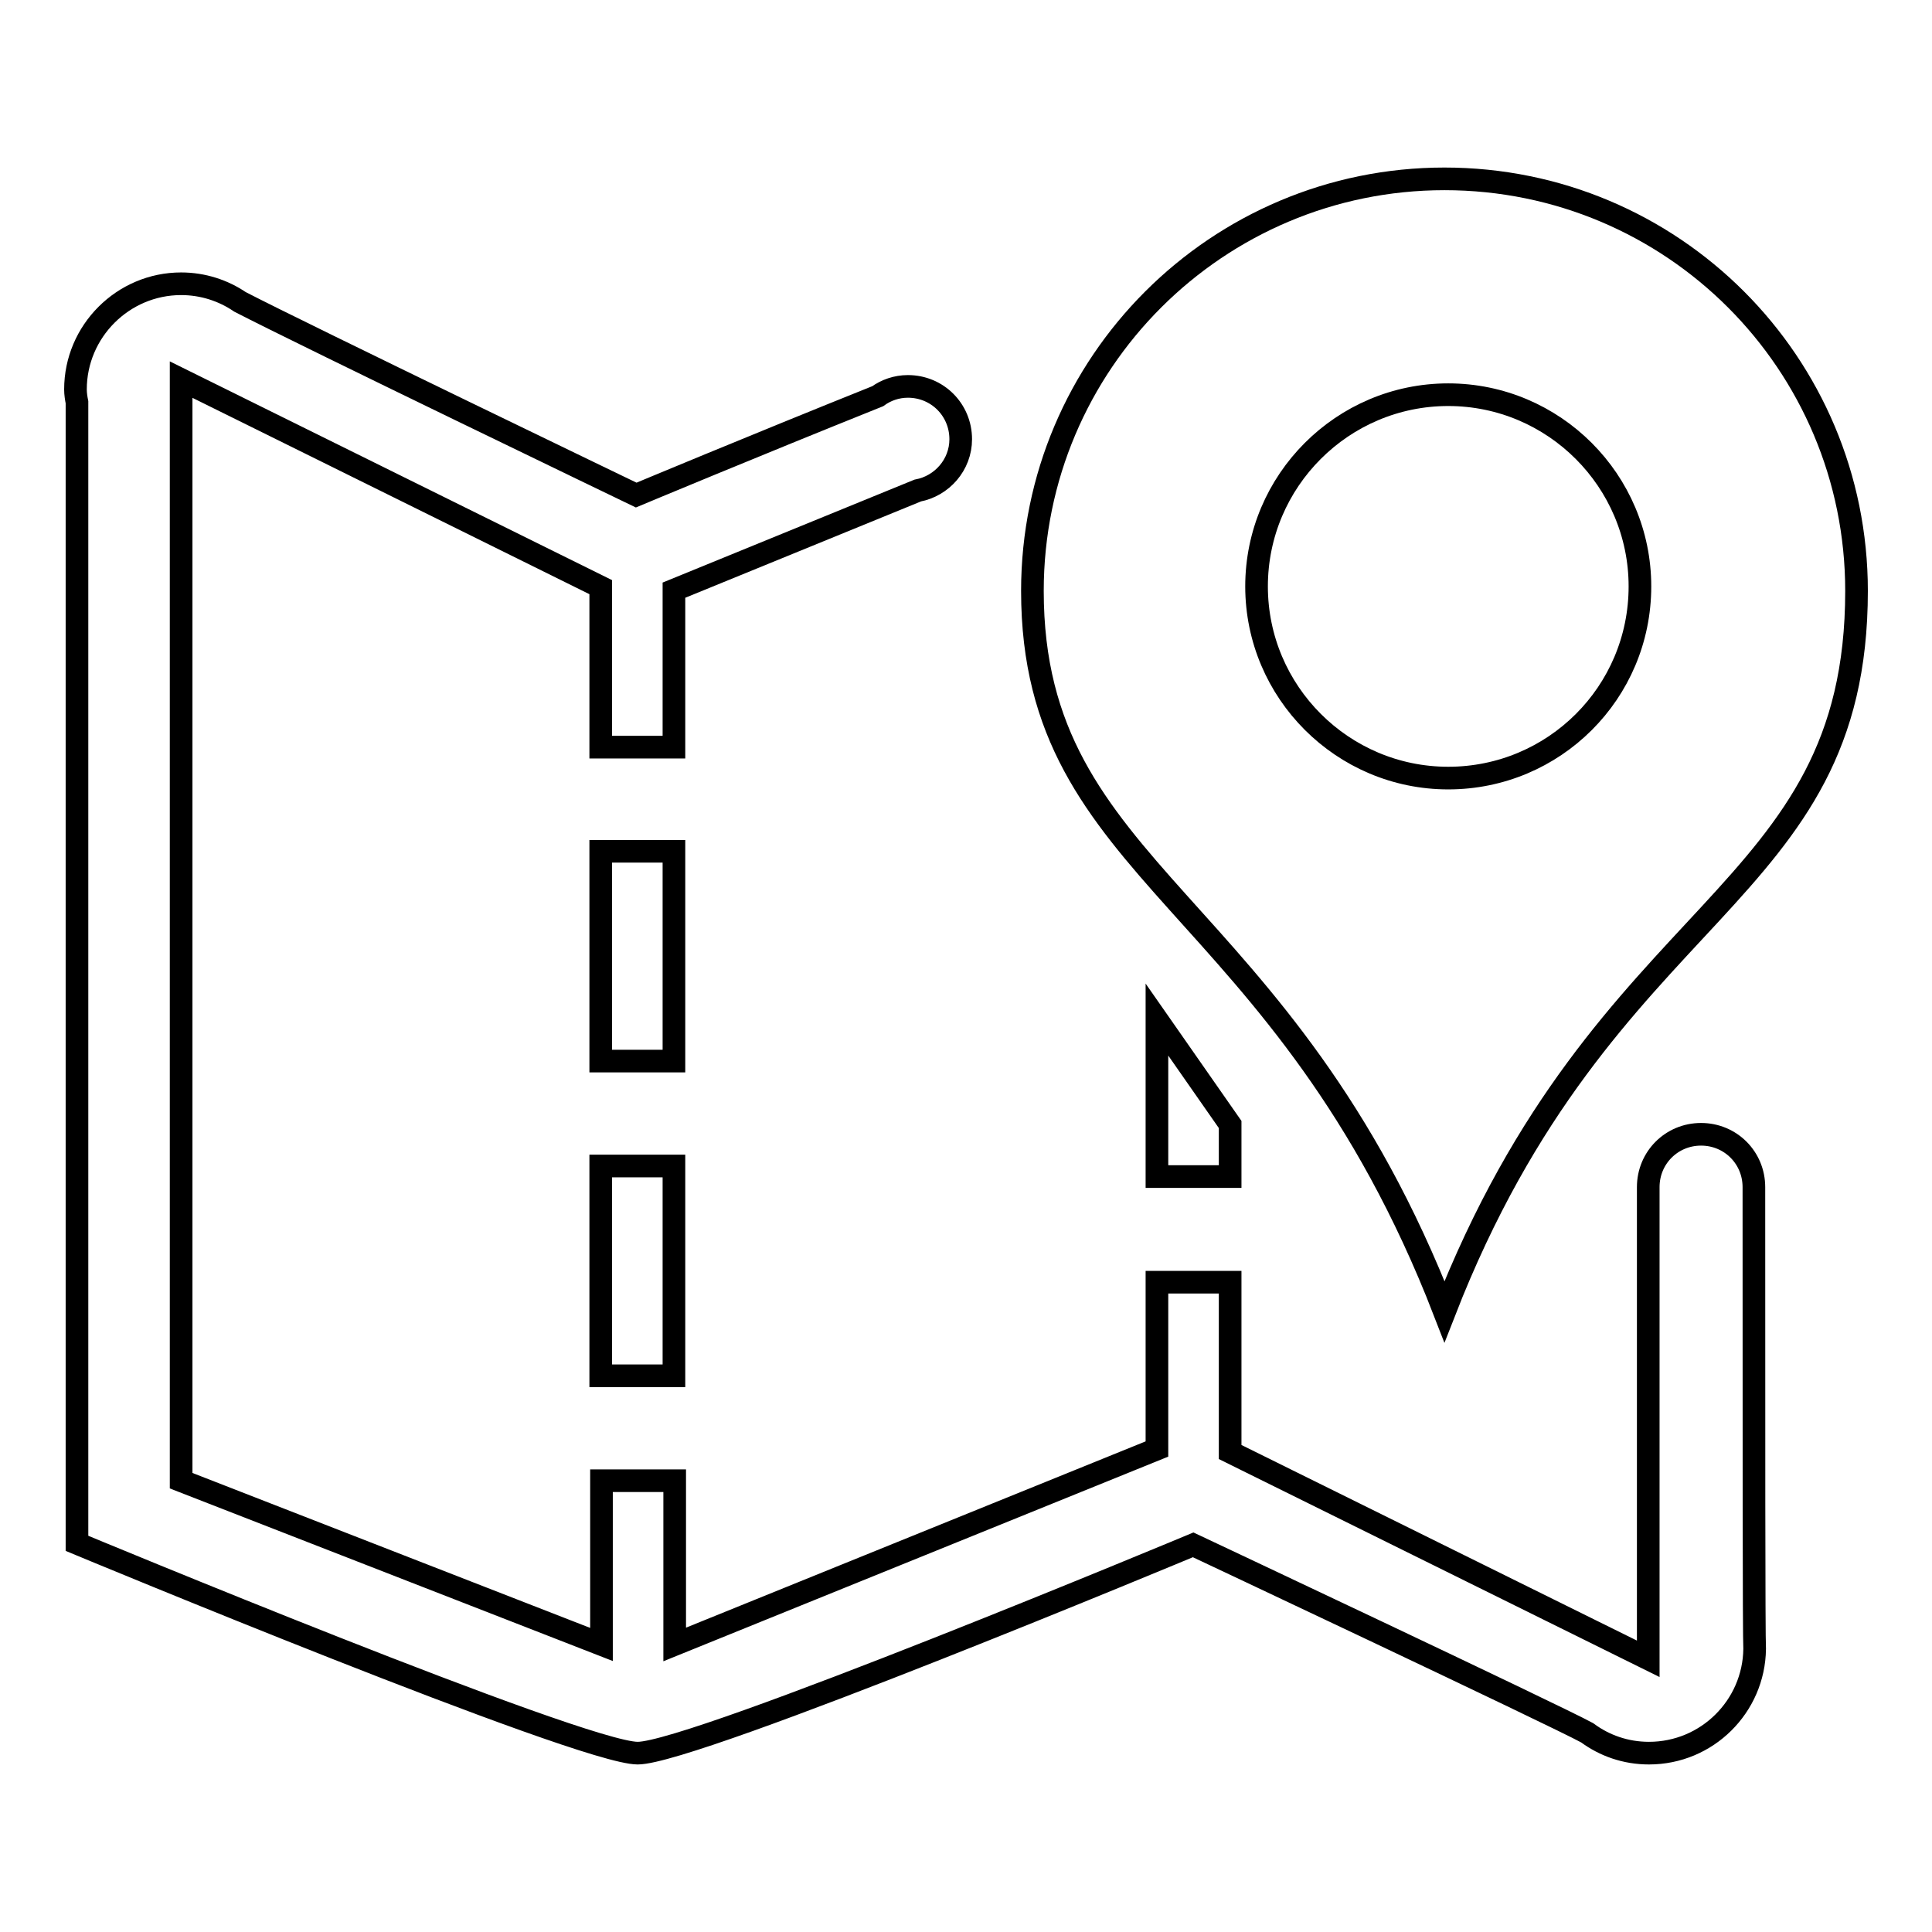
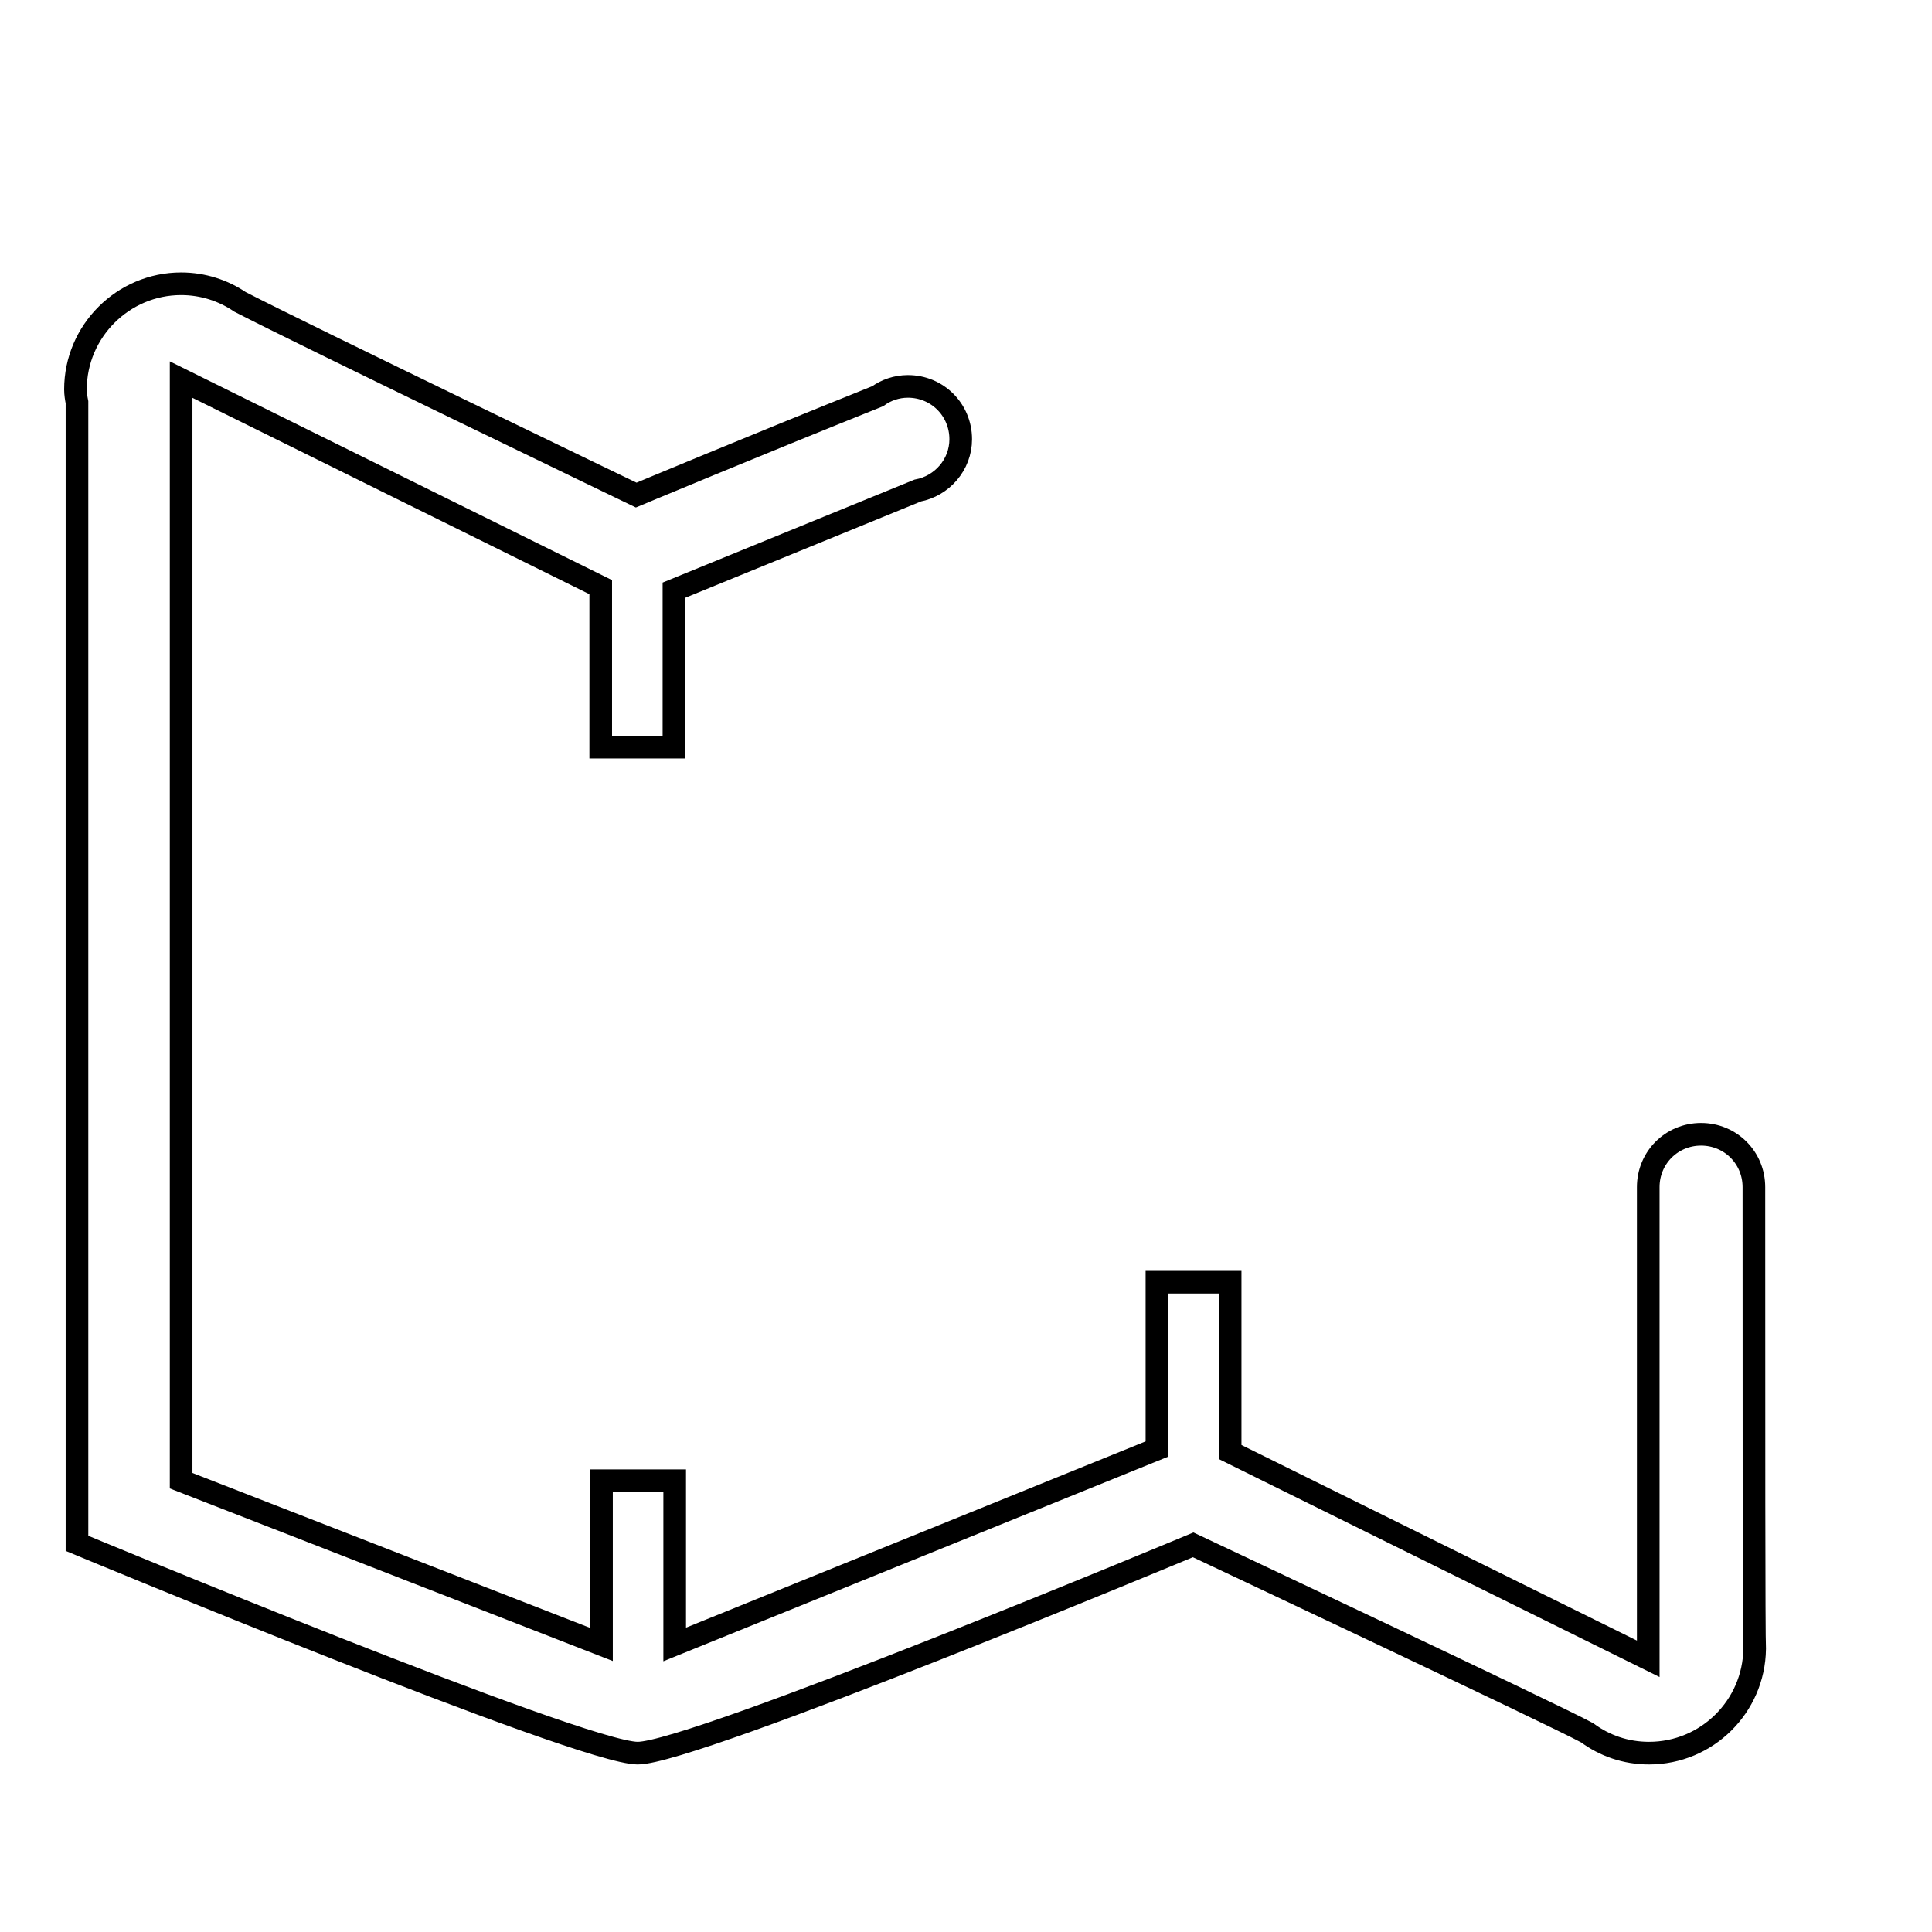
<svg xmlns="http://www.w3.org/2000/svg" version="1.1" x="0px" y="0px" viewBox="0 0 256 256" enable-background="new 0 0 256 256" xml:space="preserve">
  <g>
    <g>
-       <path stroke-width="3" fill-opacity="0" stroke="#000000" d="M79.6,112.8h9.7c0,0,0,10.6,0,13.9c0,3.3,0,13.9,0,13.9h-9.7V112.8z" />
-       <path stroke-width="3" fill-opacity="0" stroke="#000000" d="M79.6,154.5h9.7c0,0,0,10.6,0,13.9s0,13.9,0,13.9h-9.7V154.5z" />
-       <path stroke-width="3" fill-opacity="0" stroke="#000000" d="M153.3,155.9h9.7V149l-9.7-13.9c0,0,0,9.5,0,12.1S153.3,155.9,153.3,155.9z" />
-       <path stroke-width="3" fill-opacity="0" stroke="#000000" d="M191.4,23.7c-30.1,0-54.6,24.4-54.6,54.6c0,37.9,33.2,40.3,54.6,95.5c21.3-54.6,54.6-54.3,54.6-95.5C246,48.1,221.6,23.7,191.4,23.7z M191.9,103.1c-14,0-25.4-11.4-25.4-25.4s11.4-25.4,25.4-25.4c14,0,25.4,11.4,25.4,25.4C217.3,91.8,205.9,103.1,191.9,103.1z" />
      <path stroke-width="3" fill-opacity="0" stroke="#000000" d="M232.4,157.3c0-3.9-3.1-7-7-7c-3.9,0-7,3.1-7,7c0,0.1,0,0.3,0,0.4v62.1L163,192.4v-22.5h-9.7v22.1l-63.9,25.9v-21.7h-9.7v21.7L24,196.2V50.3l55.6,27.5v21.2h9.7V78.2l32.3-13.2c3.2-0.6,5.7-3.4,5.7-6.8c0-3.9-3.1-7-7-7c-1.5,0-2.9,0.5-4,1.3c-16.7,6.7-32,13.1-32,13.1S40.3,44.4,31.8,40c-2.2-1.5-4.9-2.4-7.8-2.4c-7.7,0-14,6.3-14,14c0,0.6,0.1,1.2,0.2,1.7c0,16.4,0,151.2,0,151.2s66.8,27.8,74.3,27.8s73.6-27.6,73.6-27.6s48,22.6,52.2,24.9c2.3,1.7,5.1,2.7,8.2,2.7c7.7,0,13.9-6.2,14-13.8c0,0,0,0,0,0C232.4,217,232.4,189,232.4,157.3L232.4,157.3L232.4,157.3z" />
    </g>
  </g>
</svg>